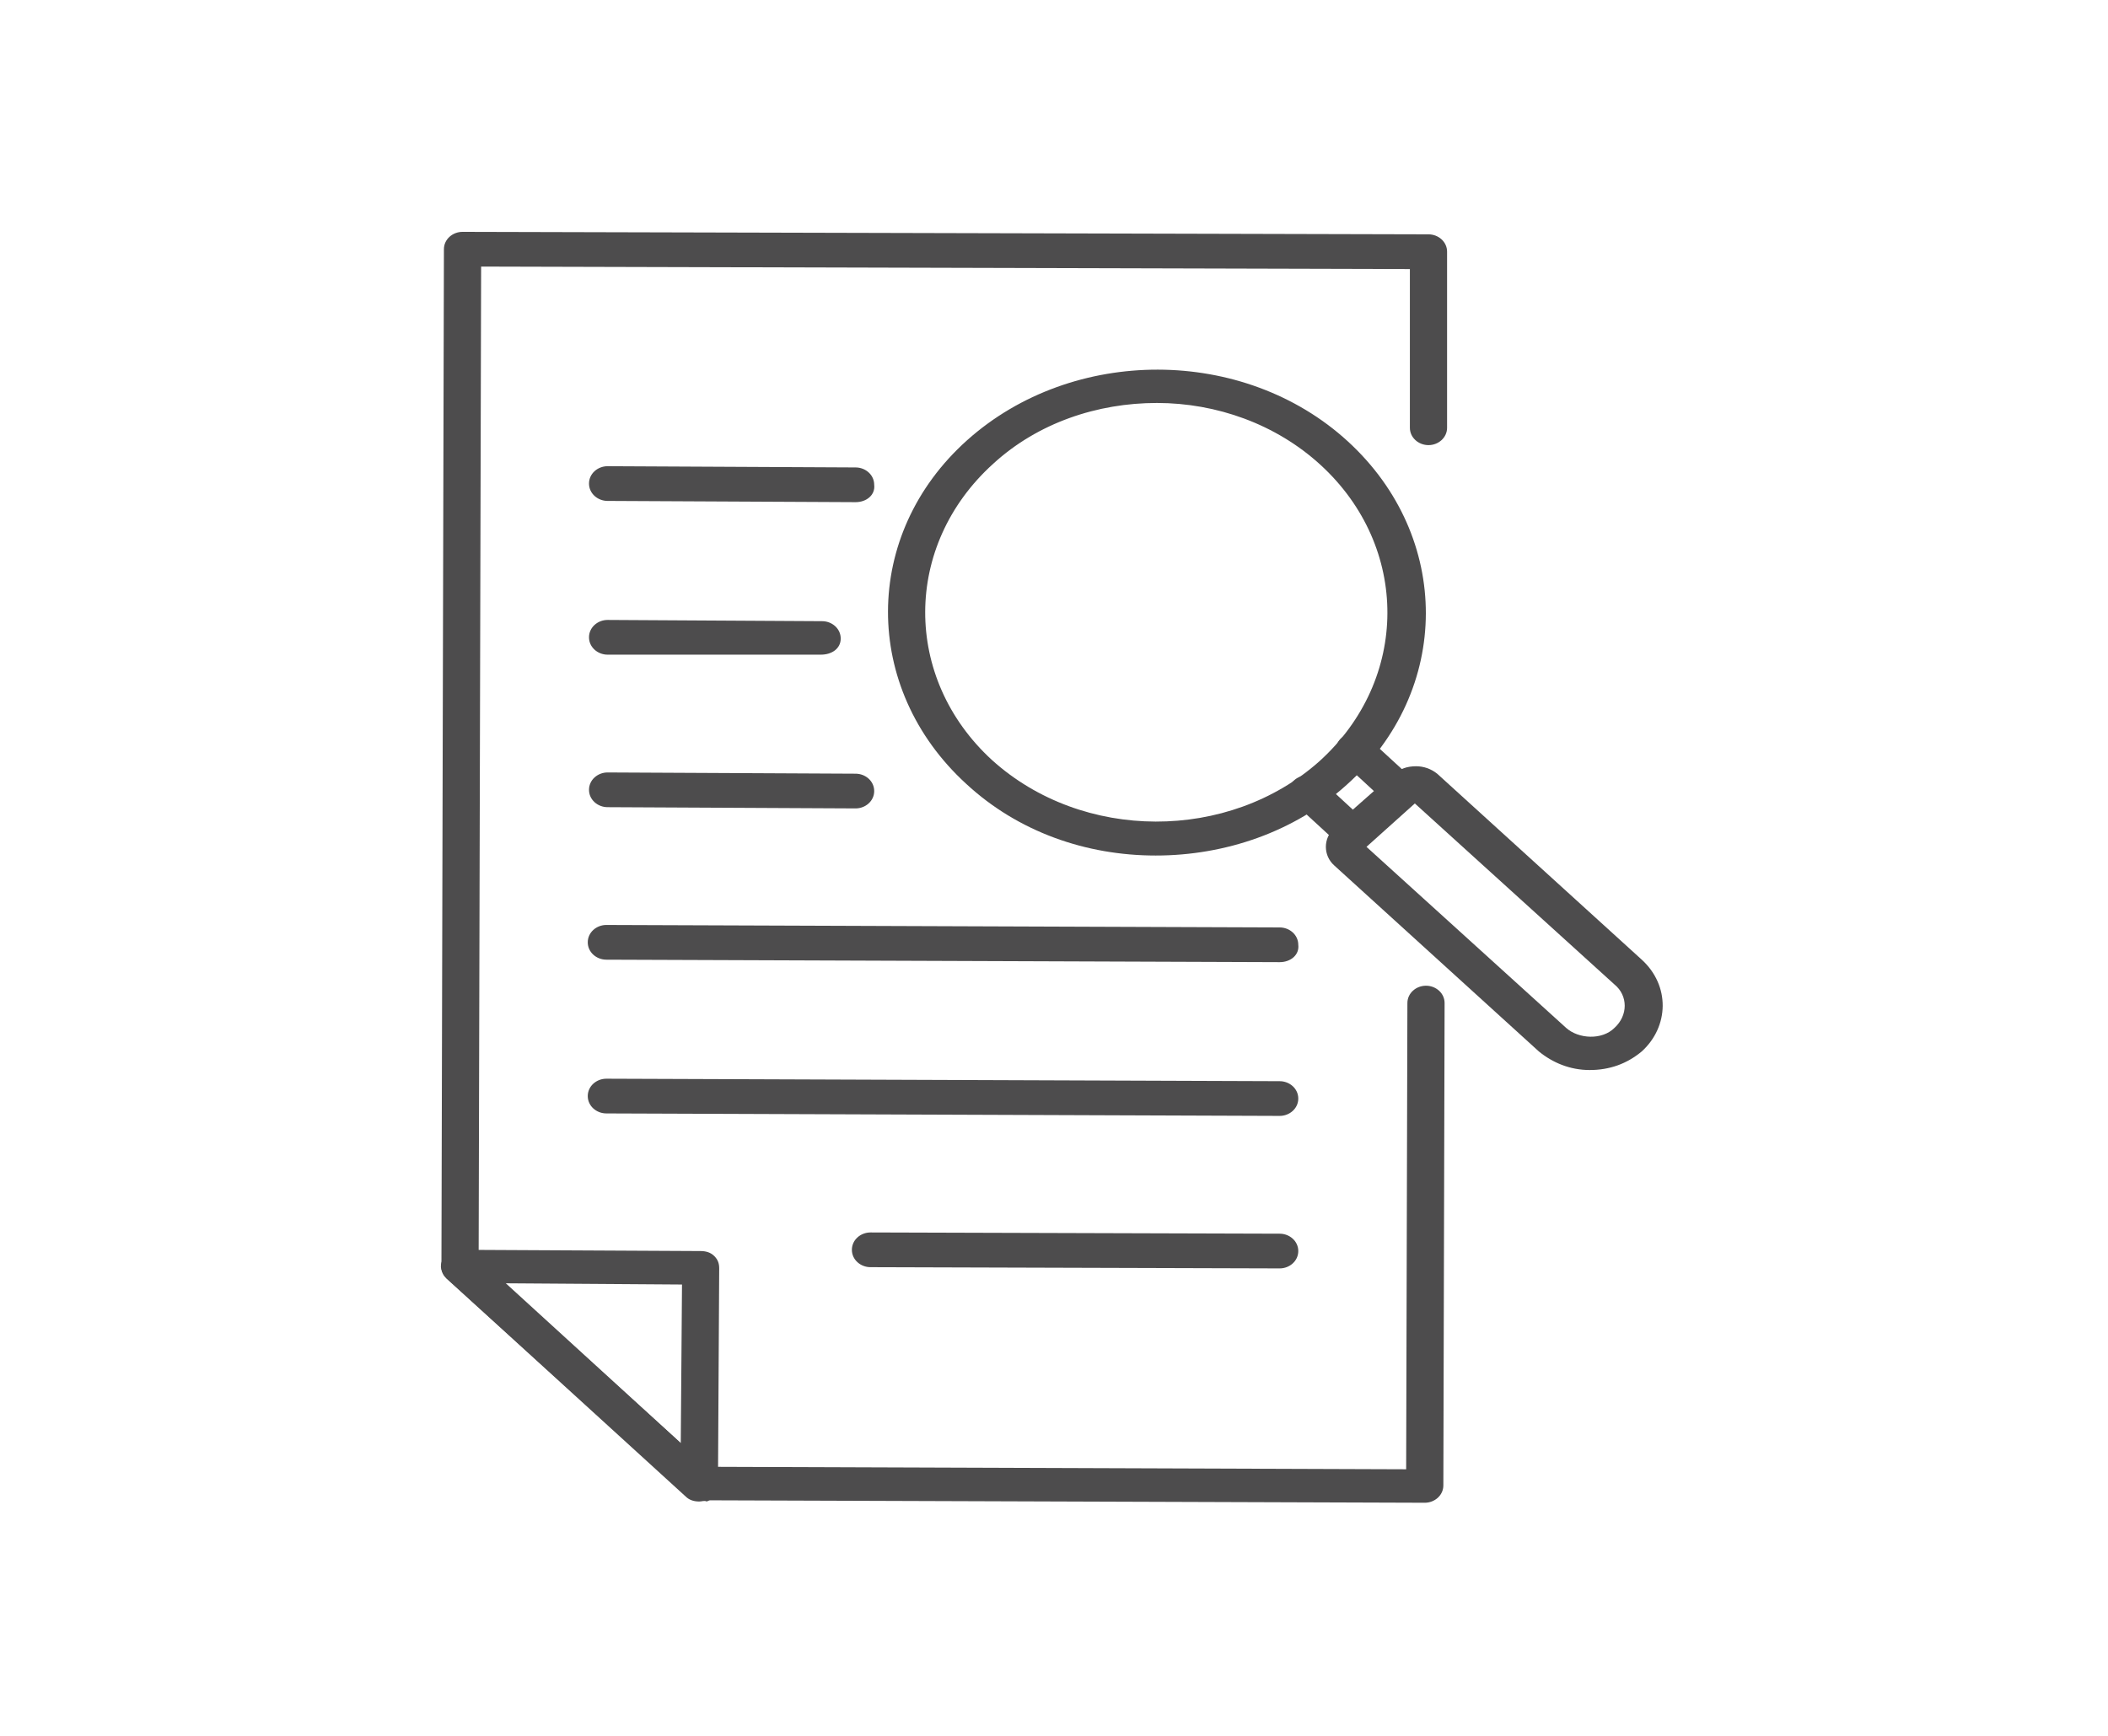
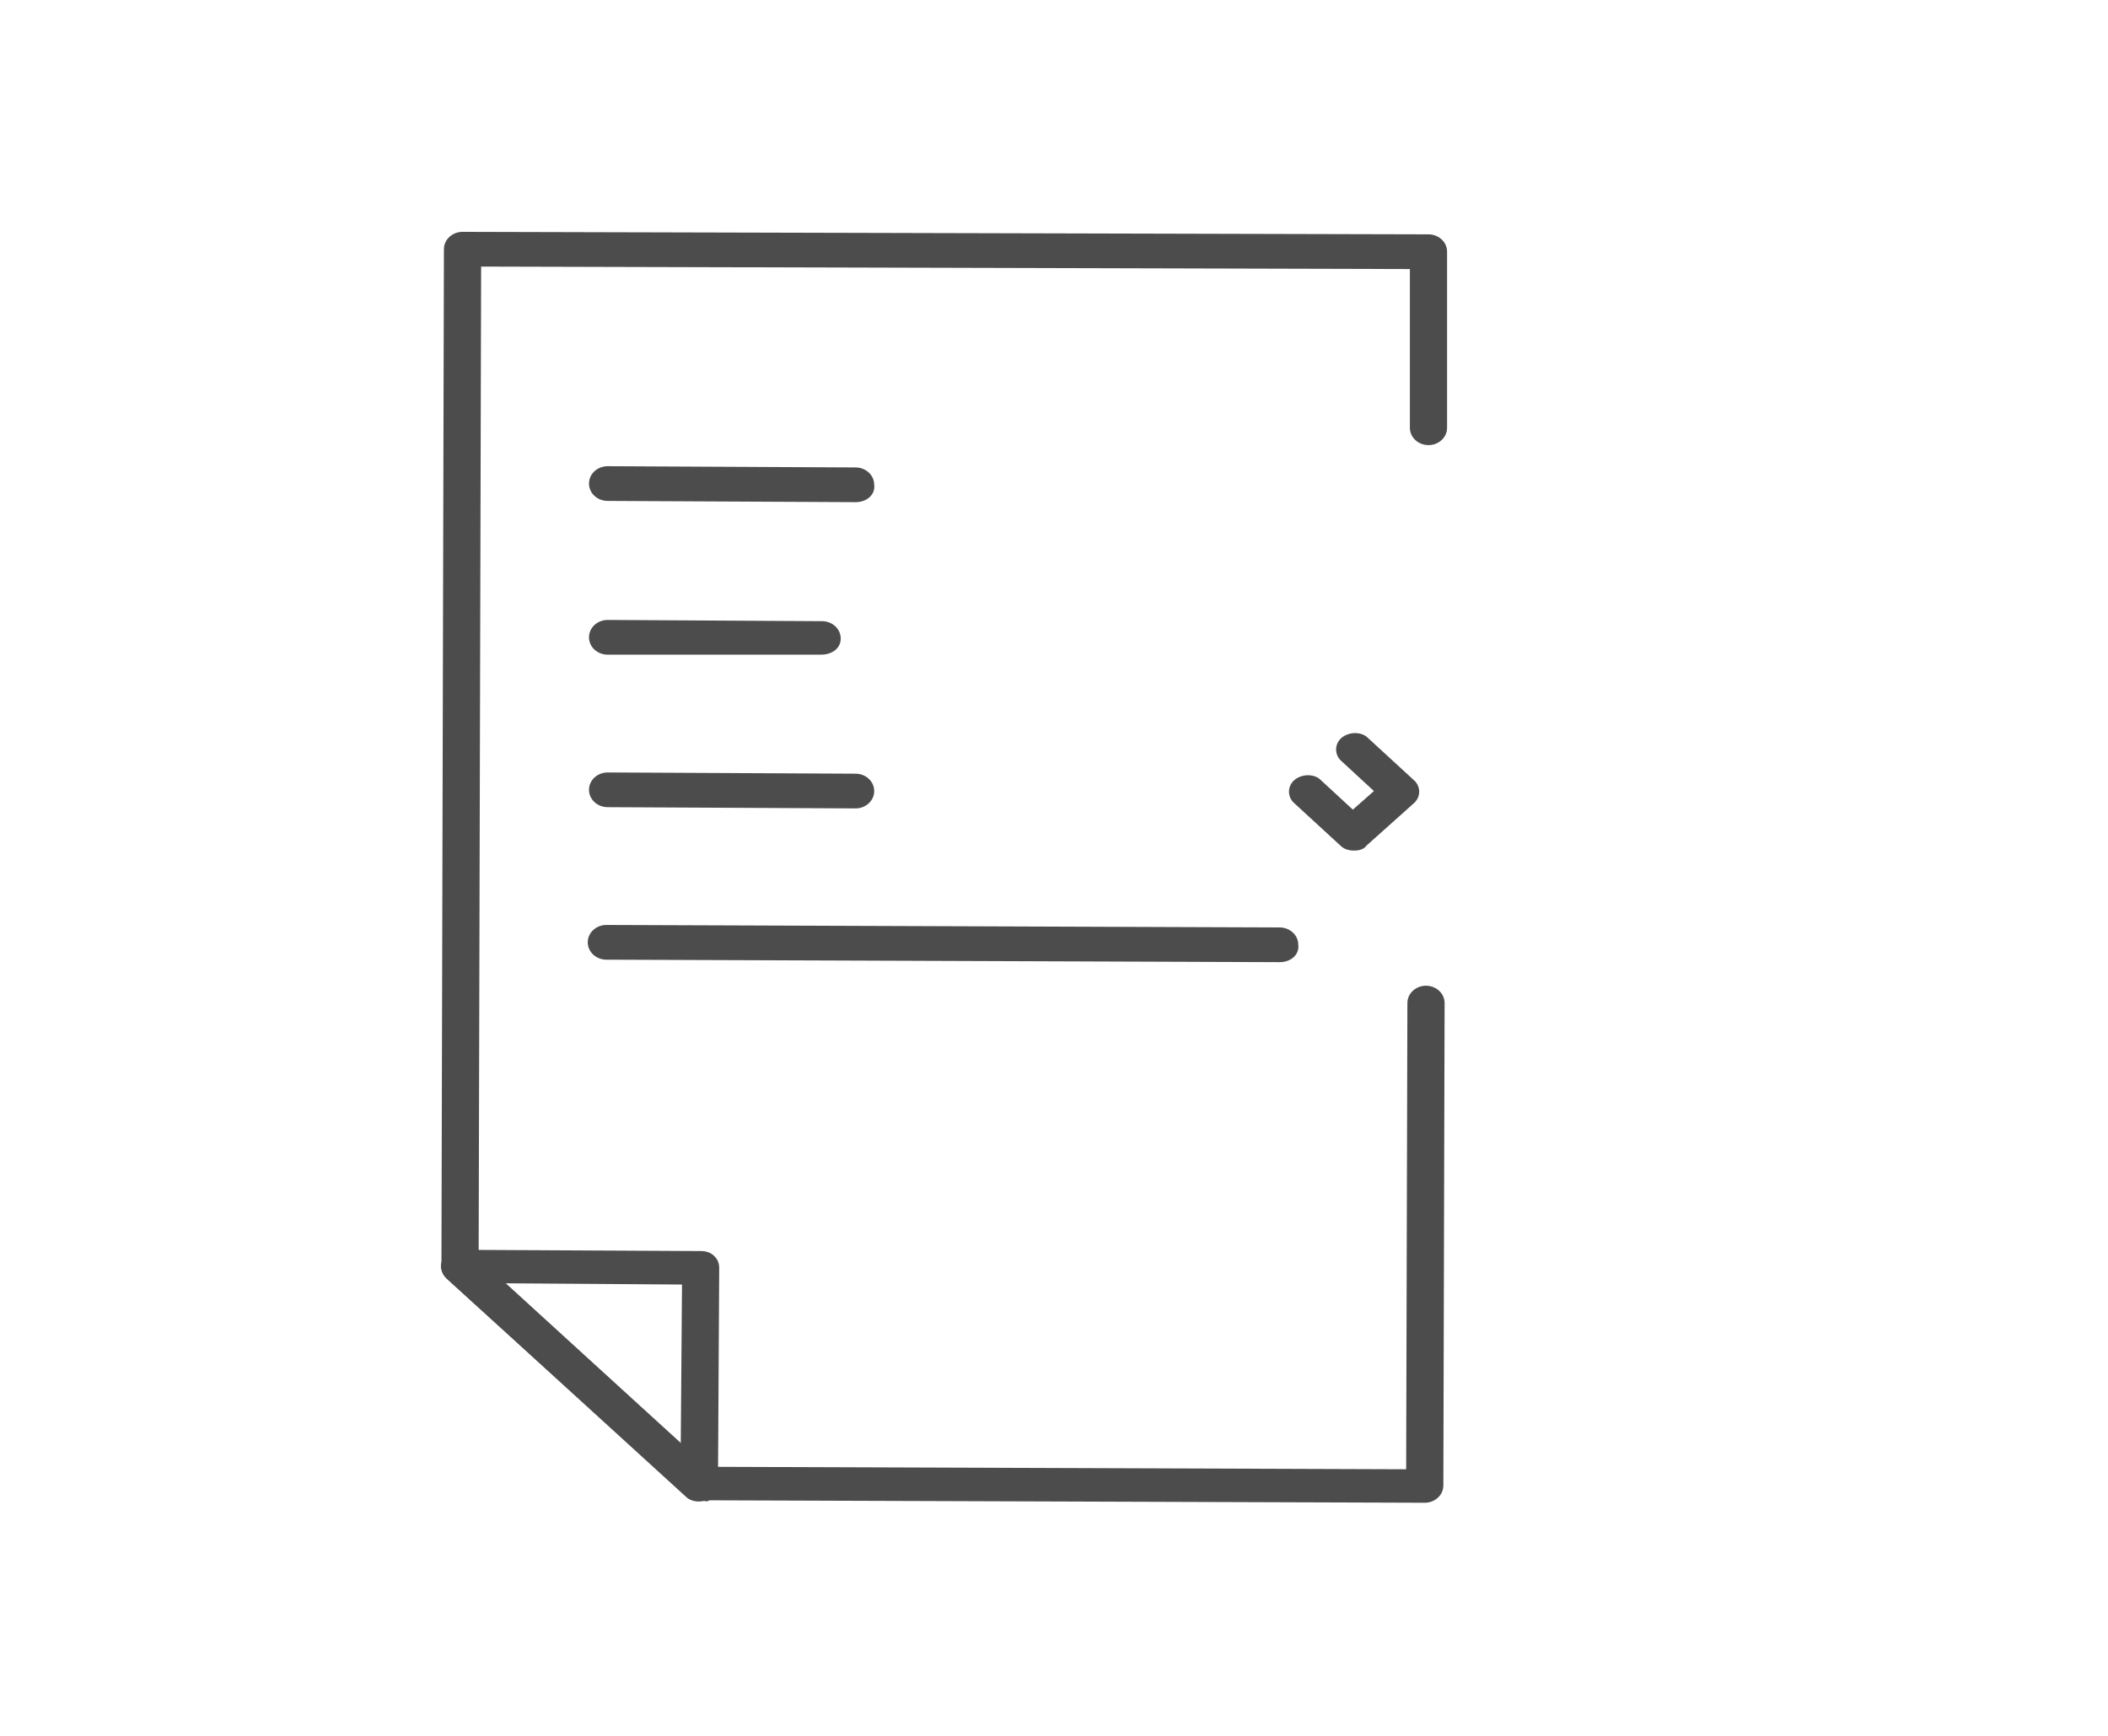
<svg xmlns="http://www.w3.org/2000/svg" id="Layer_1" x="0px" y="0px" viewBox="0 0 170 140" style="enable-background:new 0 0 170 140;" xml:space="preserve">
  <style type="text/css">
	.st0{fill:#4D4C4D;}
</style>
  <g>
    <g>
      <g>
        <path class="st0" d="M114.9,121.2l-58.5-0.2c-0.4,0-0.8-0.1-1.1-0.4L36,103.1c-0.3-0.3-0.4-0.6-0.4-1l0.2-82     c0-0.8,0.7-1.4,1.5-1.4l77.9,0.2c0.8,0,1.5,0.6,1.5,1.4l0,14.2c0,0.8-0.7,1.4-1.5,1.4c-0.8,0-1.5-0.6-1.5-1.4l0-12.8l-74.9-0.2     l-0.2,80L57,118.3l56.4,0.2l0.1-37.6c0-0.8,0.7-1.4,1.5-1.4s1.5,0.6,1.5,1.4l-0.1,38.9C116.4,120.6,115.7,121.2,114.9,121.2z" />
      </g>
      <g>
        <path class="st0" d="M56.4,121.1c-0.4,0-0.8-0.1-1.1-0.4L36,103.1c-0.4-0.4-0.6-1-0.3-1.5c0.2-0.5,0.8-0.8,1.4-0.8l19.4,0.1     c0.4,0,0.8,0.1,1.1,0.4c0.3,0.3,0.4,0.6,0.4,1l-0.1,17.5c0,0.6-0.4,1.1-0.9,1.3C56.8,121,56.6,121.1,56.4,121.1z M40.7,103.5     l14.2,12.9l0.1-12.8L40.7,103.5z" />
      </g>
    </g>
    <g>
      <g>
        <g>
-           <path class="st0" d="M128.2,86.3c-1.6,0-3-0.6-4.1-1.5l-16.5-15c-0.9-0.8-0.9-2.2,0-3l4.9-4.4c0.4-0.4,1-0.6,1.7-0.6      c0,0,0,0,0,0c0.6,0,1.2,0.2,1.7,0.6l16.5,15c2.3,2.1,2.2,5.4,0,7.4C131.2,85.8,129.8,86.3,128.2,86.3z M110.2,68.3l16.1,14.6      c1,0.9,2.9,1,3.9,0c1.1-1,1.1-2.6,0-3.5l-16.1-14.6L110.2,68.3z" />
-         </g>
+           </g>
        <g>
          <path class="st0" d="M109.2,68.6L109.2,68.6c-0.4,0-0.8-0.1-1.1-0.4l-3.7-3.4c-0.6-0.5-0.6-1.4,0-1.9c0.6-0.5,1.6-0.5,2.1,0      l2.6,2.4l1.7-1.5l-2.6-2.4c-0.6-0.5-0.6-1.4,0-1.9c0.6-0.5,1.6-0.5,2.1,0l3.7,3.4c0.6,0.5,0.6,1.4,0,1.9l-3.8,3.4      C110,68.5,109.6,68.6,109.2,68.6z" />
        </g>
        <g>
-           <path class="st0" d="M93.2,69c-5.6,0-11.1-1.9-15.3-5.8c-8.4-7.7-8.4-20.1,0.1-27.7c8.5-7.6,22.3-7.6,30.7,0.1l0,0      c8.4,7.7,8.4,20.1-0.1,27.7C104.4,67.1,98.8,69,93.2,69z M93.3,32.5c-4.8,0-9.6,1.6-13.2,4.9c-7.3,6.6-7.3,17.3-0.1,23.9      c7.3,6.6,19.1,6.6,26.4,0.1c7.3-6.6,7.3-17.3,0.1-23.9C102.9,34.2,98.1,32.5,93.3,32.5z" />
-         </g>
+           </g>
      </g>
    </g>
    <g>
      <g>
        <path class="st0" d="M69,40.5l-20-0.1c-0.8,0-1.5-0.6-1.5-1.4c0-0.8,0.7-1.4,1.5-1.4l20,0.1c0.8,0,1.5,0.6,1.5,1.4     C70.6,39.9,69.9,40.5,69,40.5z" />
      </g>
      <g>
        <path class="st0" d="M66.2,52.8L49,52.8c-0.8,0-1.5-0.6-1.5-1.4c0-0.8,0.7-1.4,1.5-1.4l17.3,0.1c0.8,0,1.5,0.6,1.5,1.4     S67.1,52.8,66.2,52.8z" />
      </g>
      <g>
        <path class="st0" d="M69,65.2l-20-0.1c-0.8,0-1.5-0.6-1.5-1.4c0-0.8,0.7-1.4,1.5-1.4l20,0.1c0.8,0,1.5,0.6,1.5,1.4     S69.8,65.2,69,65.2z" />
      </g>
      <g>
        <path class="st0" d="M103.2,77.6l-54.3-0.2c-0.8,0-1.5-0.6-1.5-1.4c0-0.8,0.7-1.4,1.5-1.4l54.3,0.2c0.8,0,1.5,0.6,1.5,1.4     C104.8,77,104.1,77.6,103.2,77.6z" />
      </g>
      <g>
-         <path class="st0" d="M103.2,90l-54.3-0.2c-0.8,0-1.5-0.6-1.5-1.4c0-0.8,0.7-1.4,1.5-1.4l54.3,0.2c0.8,0,1.5,0.6,1.5,1.4     C104.7,89.4,104,90,103.2,90z" />
-       </g>
+         </g>
      <g>
-         <path class="st0" d="M103.2,102.3l-33-0.1c-0.8,0-1.5-0.6-1.5-1.4c0-0.8,0.7-1.4,1.5-1.4l33,0.1c0.8,0,1.5,0.6,1.5,1.4     S104,102.3,103.2,102.3z" />
-       </g>
+         </g>
    </g>
  </g>
</svg>